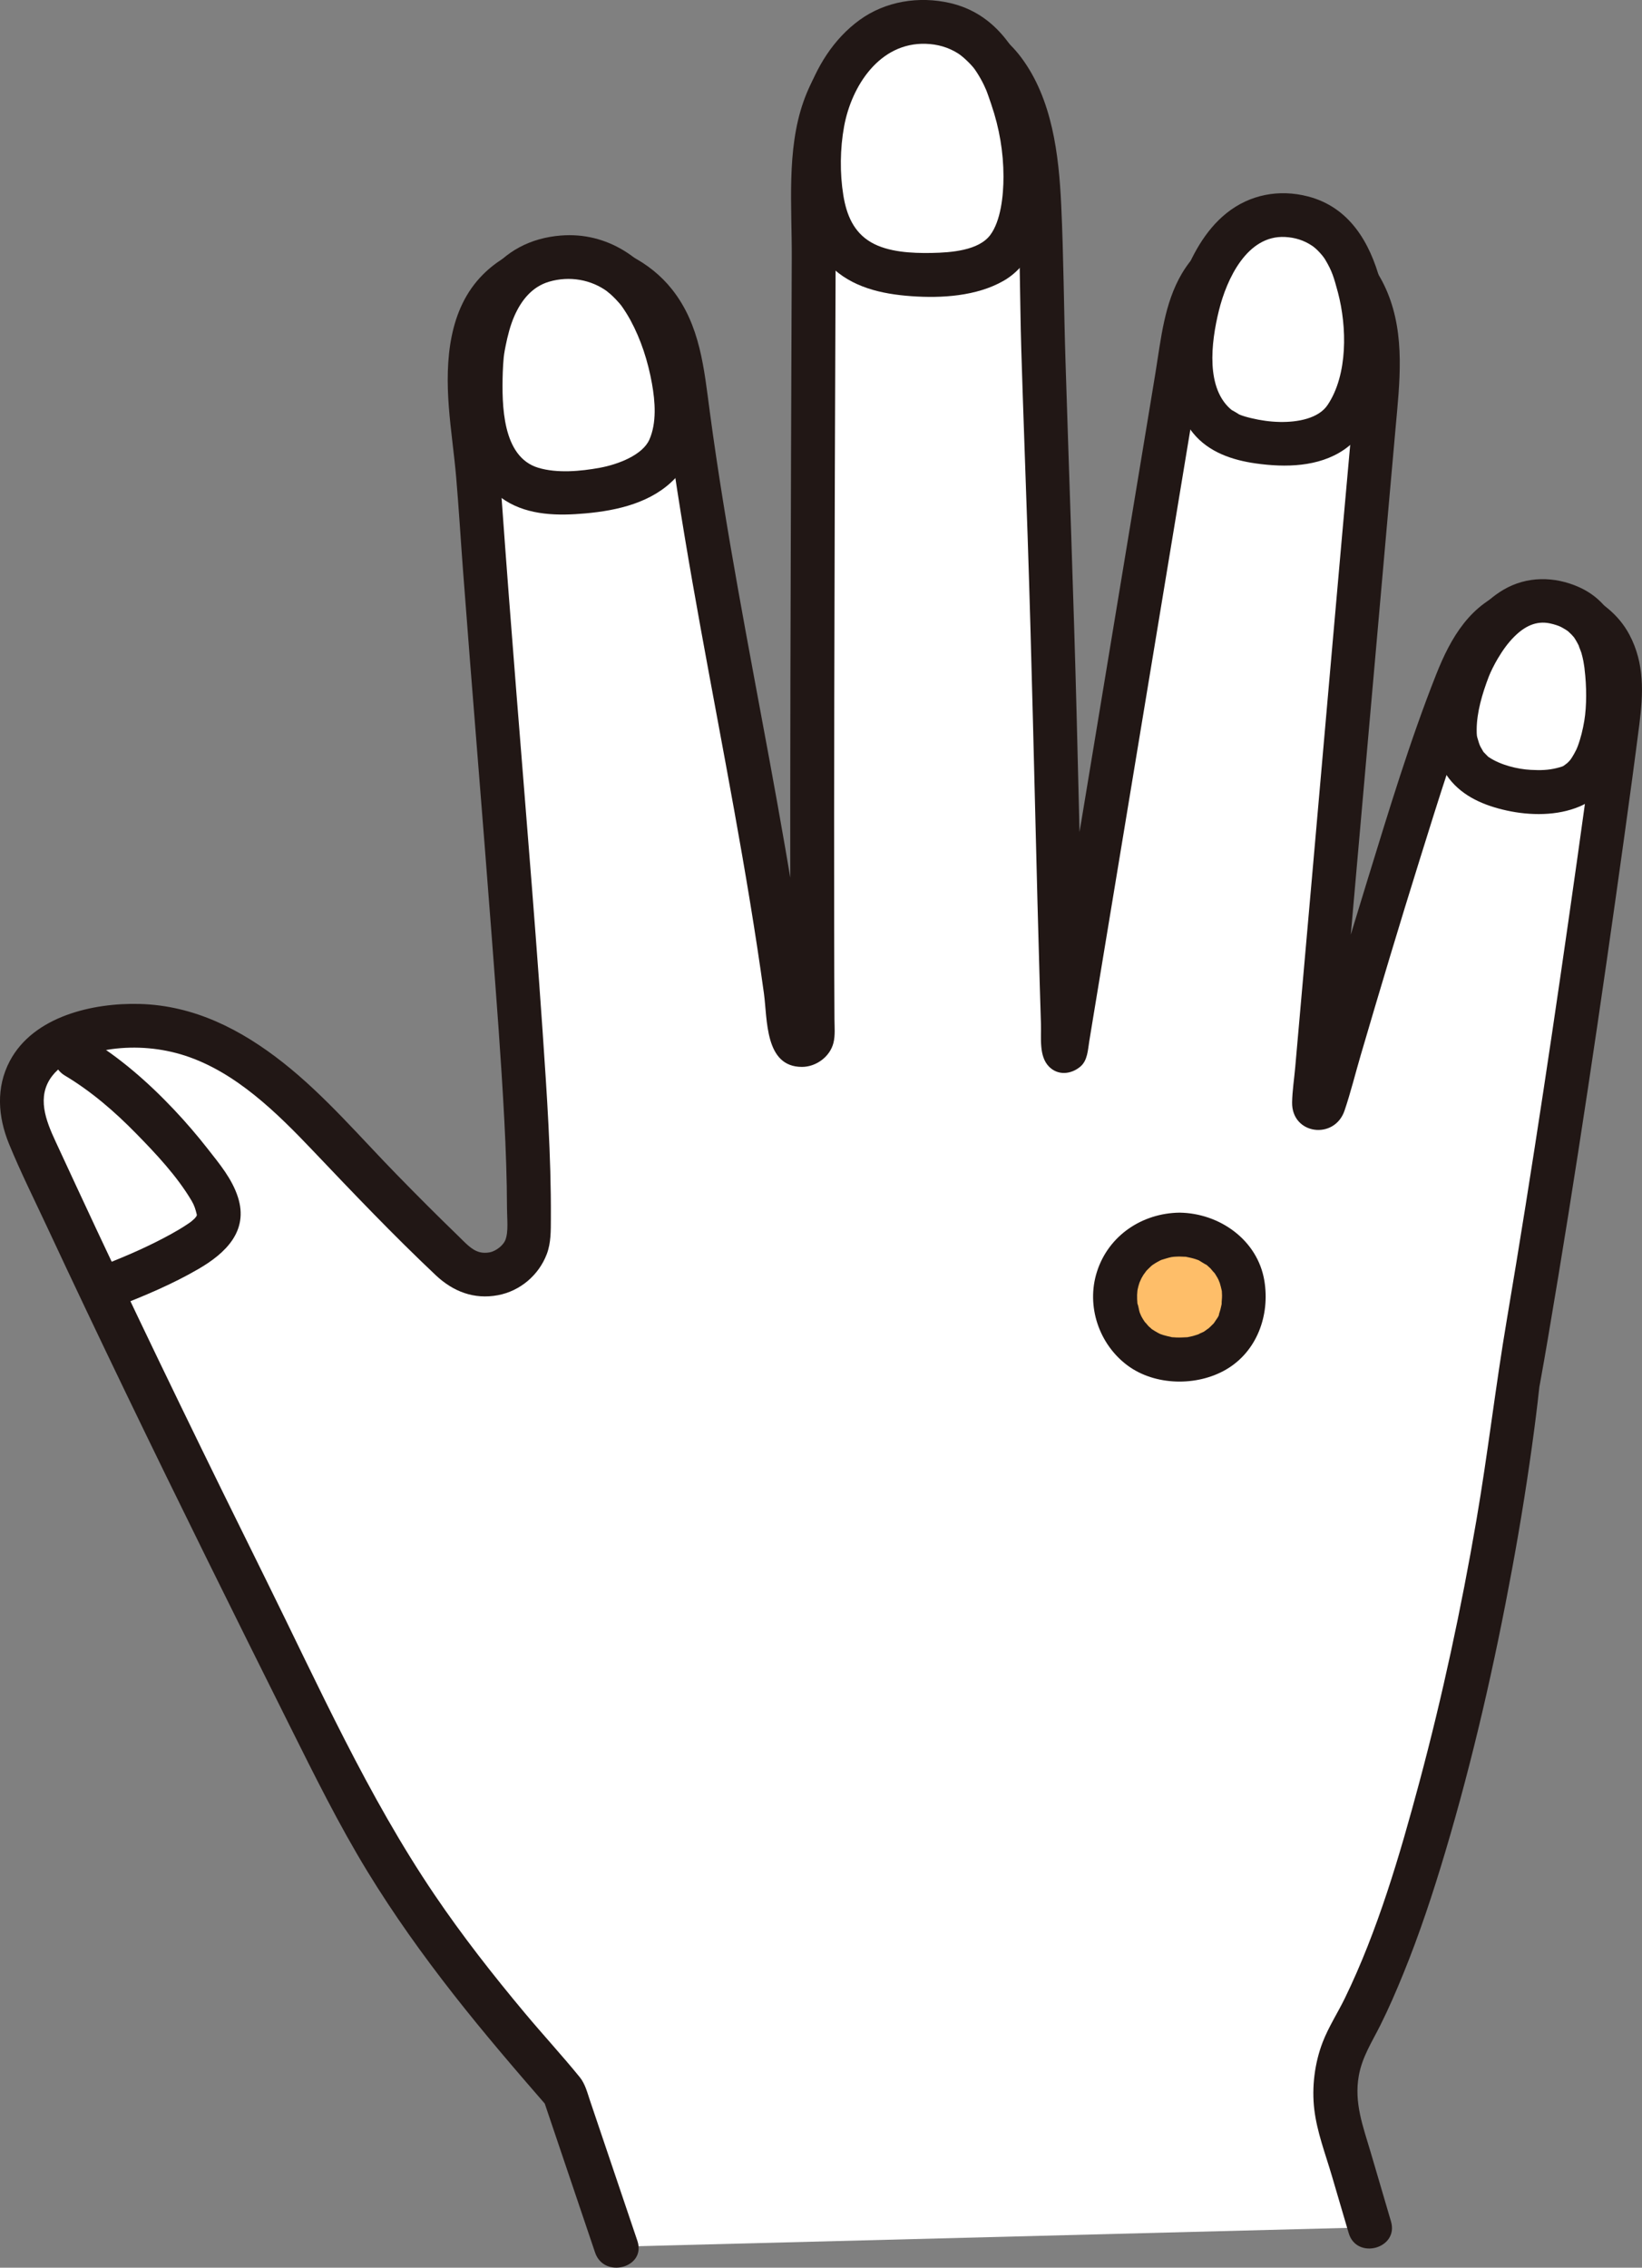
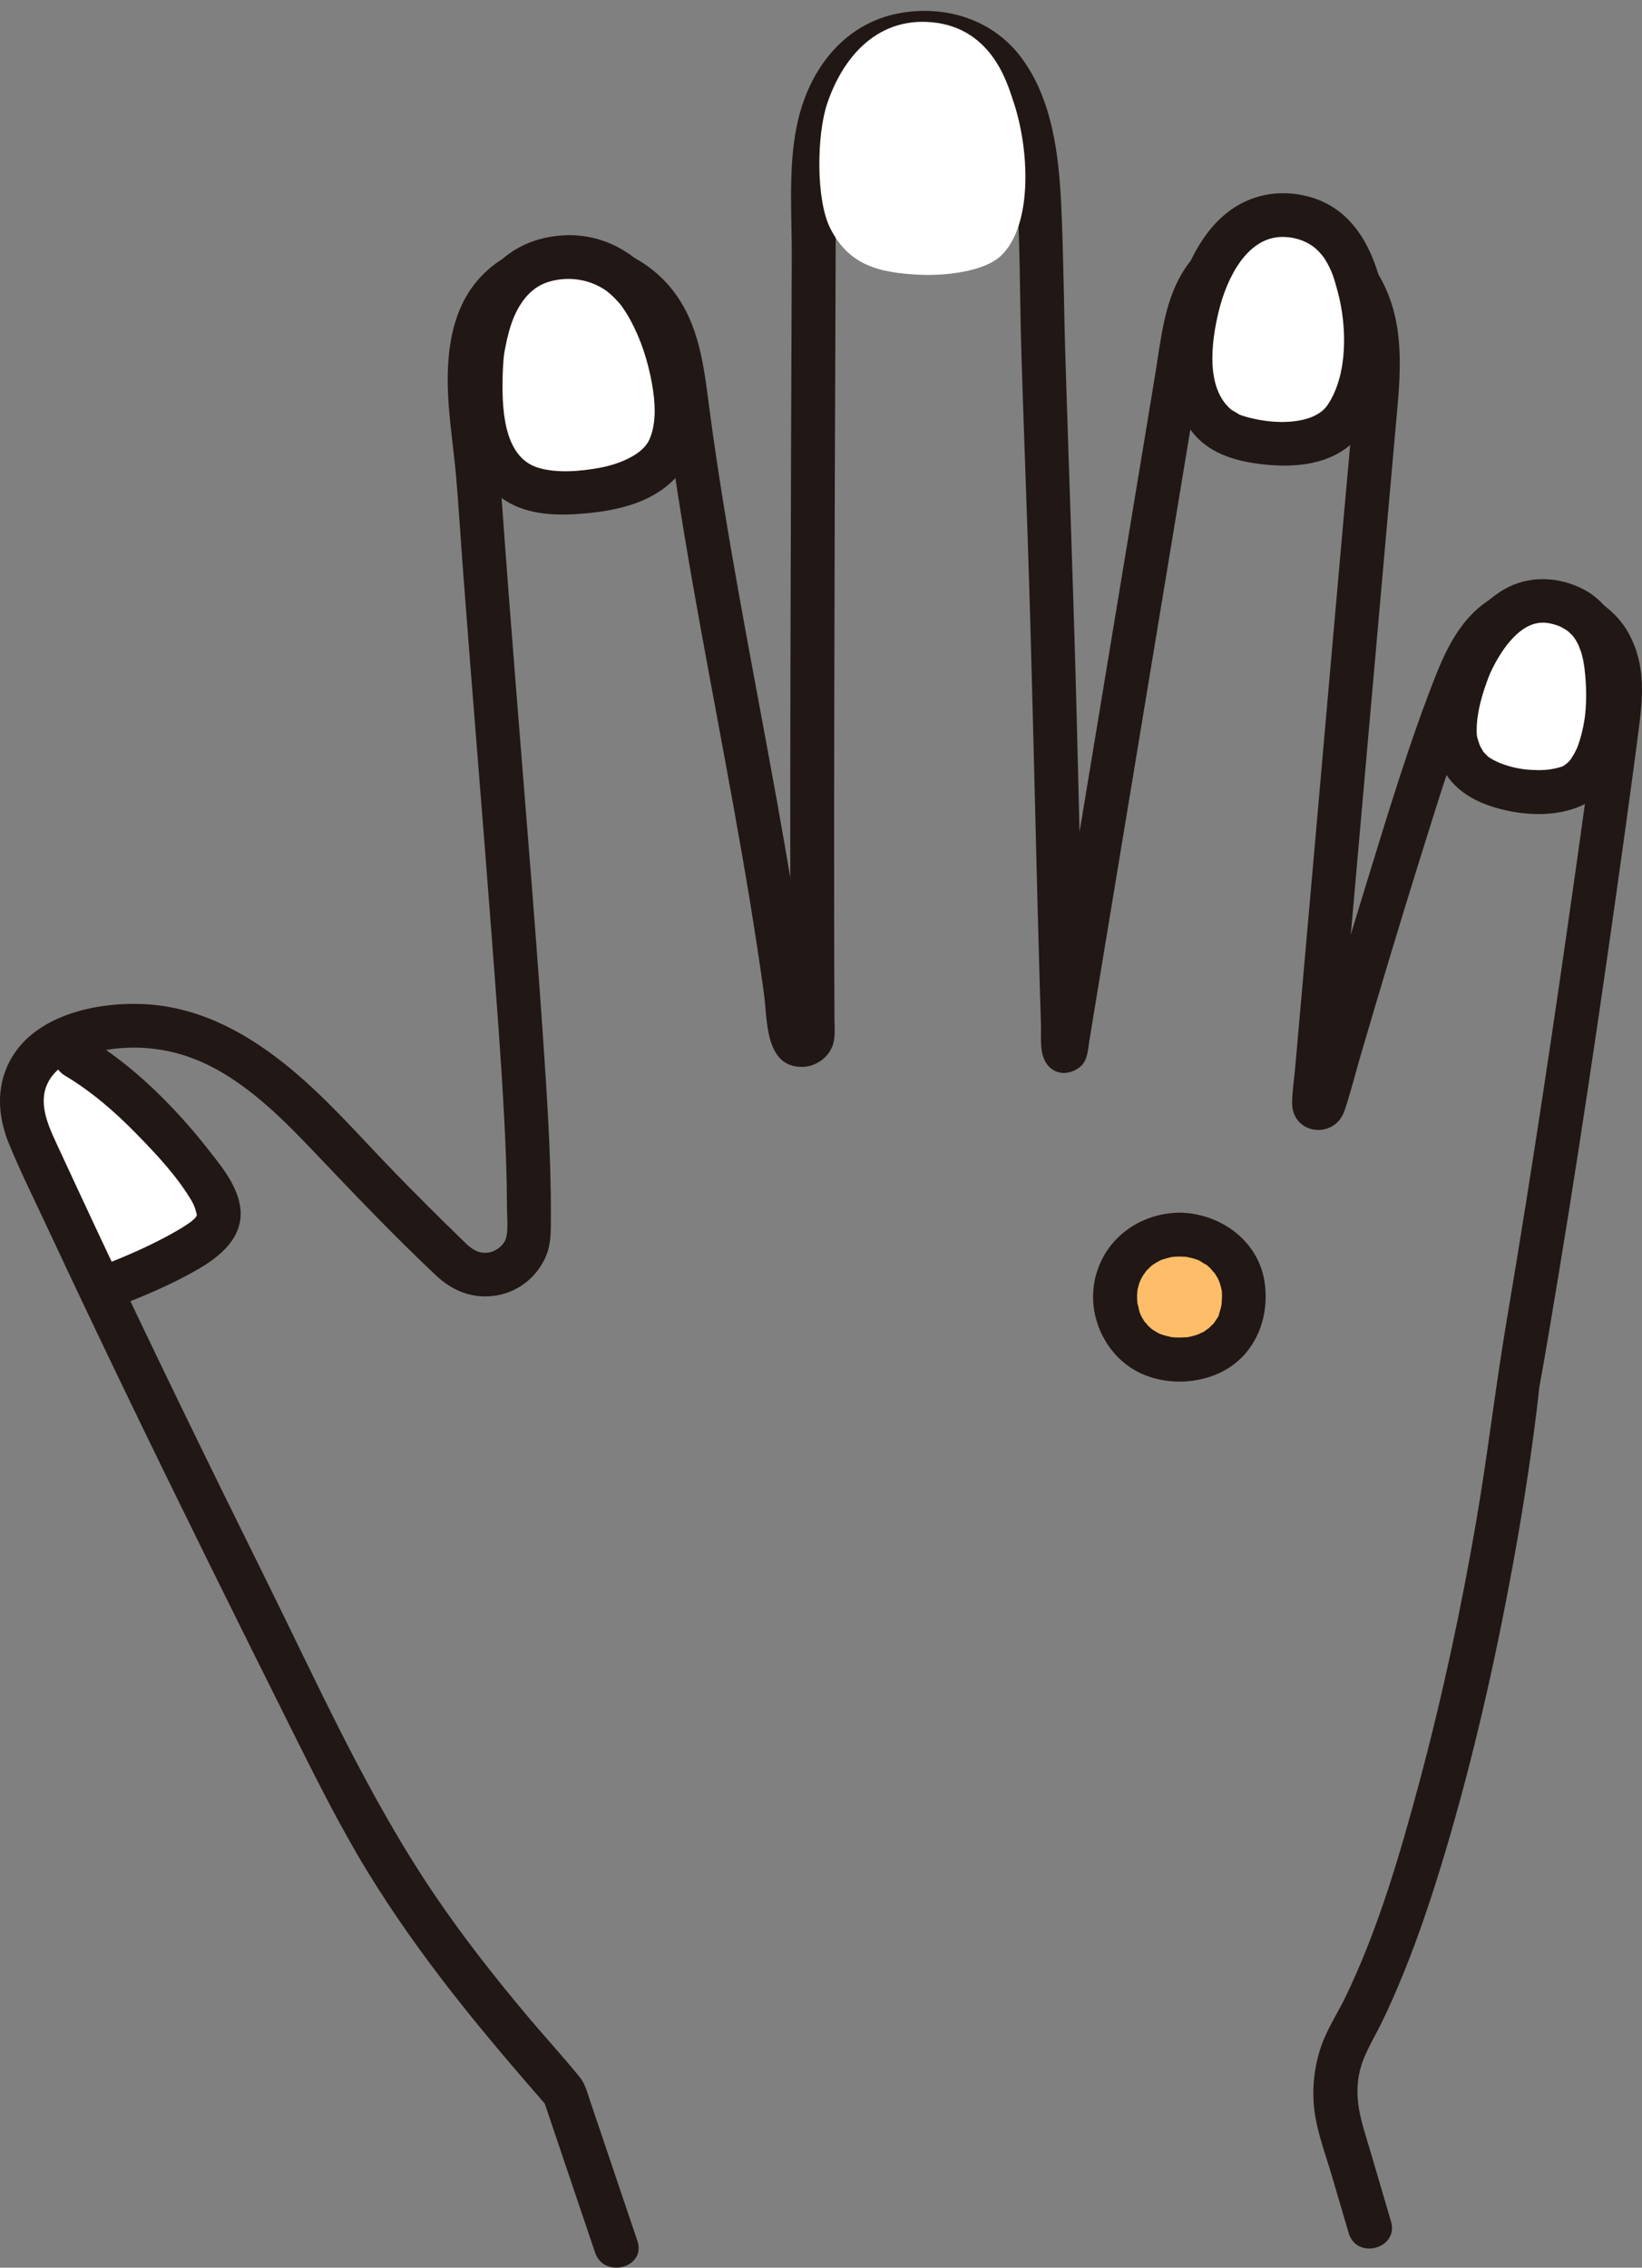
<svg xmlns="http://www.w3.org/2000/svg" id="b" width="179.67" height="248.057" viewBox="0 0 179.67 248.057">
  <rect x="0" y="0" width="179.67" height="248.057" fill="#808080" stroke="none" />
  <defs>
    <style>.d{fill:#fff;}.e{fill:#211715;}.f{fill:#febe69;}</style>
  </defs>
  <g id="c">
-     <path class="d" d="M67.432,245.764l-5.699-16.862c-10.519-12.082-17.796-21.012-25.146-35.71-10.995-21.987-21.75-43.625-32.037-65.96-1.444-3.135-3.145-6.135-1.565-9.618.627-1.382,1.718-2.515,3.024-3.287,4.421-2.614,11.312-2.759,16.244-.658,5.372,2.289,9.731,6.327,13.7,10.517,3.891,4.107,9.023,9.416,13.742,13.909,2.995,2.851,8.095.843,8.166-3.225.122-6.994-.34-14.198-.888-21.988-1.429-20.302-3.165-39.622-4.594-59.924-.431-6.124-2.395-14.178.8-19.477,4.433-7.353,17.789-6.301,20.761,4.086.14.488.69,2.355.75,2.858,3.028,25.515,8.816,47.554,11.901,72.864.071.579.562,1.018,1.145,1.018.01,0,.02,0,.03,0,.642,0,1.161-.522,1.156-1.164-.159-21.722.11-83.629.157-94.69.02-4.633,1.744-9.966,4.924-12.446,4.799-3.742,12.304-3.232,15.872,1.767,3.437,4.815,3.823,11.722,3.946,17.816.172,8.483.51,18.654.905,29.624.708,19.658,1.057,41.676,1.674,59.684.004.127.189.132.209.007,1.477-9.078,11.026-66.662,12.185-73.761.907-5.556,1.241-11.642,7.527-14.164,1.672-.671,3.47-.883,5.25-.605,5.747.896,8.365,5.539,9.018,10.193.46,3.282.045,6.617-.249,9.896-1.515,16.927-5.276,59.729-6.569,74.292-.054.607.843.765,1.014.179,1.723-5.897,11.342-39.253,15.597-48.706,1.494-3.32,4.744-6.455,9.548-5.734,7.218,1.084,7.69,7.624,7.336,10.497-2.267,18.371-8.528,60.017-11.179,74.307-2.255,21.29-10.1,57.166-18.476,71.551-1.394,2.394-1.915,6.509-1.134,9.167l3.415,11.62-82.462,2.127Z" />
    <path class="d" d="M11.061,117.414c-1.673-1.241-3.394-2.295-5.099-3.038-1.364.855-2.49,2.013-3.104,3.532-1.357,3.358.289,6.277,1.692,9.323,2.145,4.657,4.31,9.284,6.494,13.89.55-.262.932-.442.932-.442,4.097-1.585,10.541-4.482,11.576-6.387,1.225-2.258-.764-4.664-2.391-6.763-2.608-3.366-6.228-7.243-10.099-10.115Z" />
    <path class="e" d="M69.746,245.126c-1.725-5.105-3.451-10.21-5.176-15.315-.304-.899-.533-1.861-1.14-2.606-1.94-2.381-4.03-4.647-6.001-7.004-3.493-4.176-6.849-8.46-9.902-12.971-7.32-10.815-12.694-22.863-18.476-34.535-6.282-12.683-12.487-25.405-18.498-38.219-1.503-3.204-2.988-6.416-4.478-9.626-1.054-2.272-2.093-4.88-.387-7.129,1.442-1.9,4.281-2.657,6.527-2.961,2.677-.362,5.473-.12,8.04.716,5.563,1.812,10.065,6.27,13.999,10.407,4.389,4.615,8.792,9.238,13.427,13.609,1.896,1.788,4.184,2.673,6.798,2.186,2.43-.453,4.472-2.191,5.347-4.488.474-1.243.444-2.575.451-3.887.009-1.736-.014-3.472-.063-5.207-.094-3.362-.278-6.721-.494-10.078-.902-14.047-2.091-28.076-3.205-42.108-.568-7.154-1.123-14.31-1.633-21.469-.204-2.858-.568-5.691-.846-8.542-.259-2.654-.494-5.46.056-8.093.454-2.168,1.274-3.773,2.871-5.029-.286.225.123-.081.195-.129.168-.112.337-.221.511-.324.347-.205.707-.397,1.078-.554-.409.173.335-.112.336-.112.234-.074.467-.149.704-.213.158-.042.318-.081.478-.117.085-.019.985-.17.583-.119,3.44-.437,6.698.72,8.955,3.421,2.923,3.498,2.91,9.42,3.542,13.892.955,6.754,2.103,13.478,3.321,20.189,2.414,13.295,5.073,26.549,6.922,39.939.393,2.849.073,8.055,4.16,8.055,1.543,0,3.06-1.1,3.446-2.617.21-.827.119-1.747.114-2.593-.019-3.274-.028-6.548-.033-9.823-.014-8.426-.004-16.853.012-25.279.03-16.402.086-32.804.153-49.206.01-2.386.02-4.771.03-7.157.016-3.786.409-7.778,2.791-10.902,2.527-3.314,7.764-4.101,11.299-2.08,4.393,2.511,5.289,8.793,5.638,13.357.455,5.953.372,11.97.555,17.936.209,6.815.467,13.627.695,20.441.445,13.279.726,26.562,1.072,39.844.08,3.06.163,6.12.253,9.18.041,1.404.084,2.809.129,4.213.048,1.51-.25,3.528.897,4.671.982.979,2.391.828,3.394,0,.817-.675.838-1.831.997-2.799.149-.908.298-1.815.447-2.723.403-2.448.807-4.895,1.211-7.342,1.11-6.722,2.222-13.443,3.334-20.165,2.092-12.642,4.188-25.284,6.273-37.927.252-1.528.511-3.056.751-4.586.569-3.629.826-8.168,3.843-10.694,3.398-2.845,8.805-2.208,11.328,1.45,2.904,4.211,1.992,9.787,1.561,14.555-1.446,15.979-2.833,31.964-4.242,47.946-.658,7.455-1.315,14.911-1.974,22.366-.111,1.259-.315,2.546-.338,3.809-.062,3.533,4.639,4.142,5.738.901.674-1.987,1.179-4.049,1.77-6.062,2.087-7.115,4.212-14.22,6.426-21.297,2.064-6.594,4.092-13.255,6.696-19.661.082-.203.359-.854.124-.307.103-.24.205-.481.314-.719.394-.855.86-1.691,1.48-2.401,1.345-1.539,3.148-2.392,5.209-2.229,1.838.145,3.444.887,4.5,2.202.594.741,1.125,2.279,1.251,3.334-.023-.189.038.533.045.716.013.316.014.633.003.95-.022.627-.109,1.247-.187,1.869-.206,1.642-.419,3.284-.636,4.925-.469,3.545-1.019,7.51-1.554,11.299-2.373,16.787-4.86,33.568-7.69,50.285-1.236,7.301-2.075,14.64-3.329,21.939-1.653,9.621-3.705,19.185-6.233,28.615-2.149,8.02-4.57,16.268-8.142,23.613-.786,1.617-1.787,3.146-2.436,4.824-.887,2.293-1.211,4.932-.922,7.371.292,2.459,1.221,4.874,1.916,7.238l1.848,6.287c.869,2.957,5.503,1.699,4.629-1.276l-2.227-7.575c-.824-2.803-1.83-5.386-1.295-8.367.369-2.059,1.433-3.675,2.351-5.51s1.74-3.737,2.518-5.645c1.77-4.342,3.244-8.804,4.584-13.296,3.045-10.209,5.412-20.628,7.343-31.102.922-5.004,1.725-10.029,2.392-15.074.135-1.024.264-2.049.384-3.075.063-.54.114-1.083.183-1.623.064-.499-.078.429.024-.14.043-.239.088-.479.131-.718.265-1.461.519-2.923.768-4.386,3.119-18.285,5.824-36.65,8.378-55.021.565-4.061,1.117-8.124,1.637-12.191.436-3.412.59-6.689-1.081-9.844-2.351-4.438-8.26-6.523-12.968-4.937-4.411,1.486-6.575,5.233-8.185,9.302-2.9,7.329-5.185,14.922-7.507,22.449-2.204,7.146-4.329,14.315-6.422,21.495-.137.468-.273.937-.409,1.405-.056.192-.112.385-.168.577-.059.202-.338.754-.039.208l.861-.861.198-.082h1.276l.195.1.861.861-.117-.172.328,1.211c-.146-1.122.166-2.442.266-3.568.126-1.421.251-2.841.377-4.262.299-3.389.599-6.778.898-10.168.714-8.093,1.427-16.187,2.142-24.28.676-7.661,1.353-15.322,2.032-22.983.262-2.955.524-5.91.789-8.865.446-4.97,1.078-10.132-.887-14.873-1.76-4.246-5.319-7.304-9.928-7.971-4.933-.715-10.019,1.585-12.566,5.909-1.924,3.267-2.279,7.11-2.876,10.773-.216,1.327-.436,2.654-.655,3.981-1.92,11.638-3.849,23.274-5.774,34.911-1.815,10.969-3.637,21.938-5.436,32.91-.097.589-.193,1.177-.289,1.766l.617-1.059-.111.091h3.394l-.098-.098.703,1.697c-.419-12.281-.679-24.567-.994-36.851-.33-12.862-.814-25.718-1.216-38.578-.177-5.679-.202-11.372-.468-17.048-.258-5.506-.975-11.574-4.373-16.127-3.046-4.083-8.097-5.707-13.036-4.901-5.374.878-9.048,4.759-10.8,9.744-1.857,5.287-1.253,11.433-1.275,16.971-.029,7.12-.055,14.24-.078,21.36-.055,16.803-.104,33.606-.085,50.409.004,3.211.01,6.423.025,9.634.003.662.006,1.323.01,1.985.002.31.004.621.006.931.001.169-.026.373.004.538v.176c1.868.557,2.652.284,2.351-.82.055-.729-.213-1.675-.309-2.401-.112-.849-.227-1.697-.344-2.546-.239-1.732-.491-3.463-.755-5.192-1.923-12.626-4.463-25.145-6.701-37.716-1.146-6.436-2.215-12.888-3.084-19.368-.639-4.761-1.041-9.524-4.133-13.433-4.859-6.144-15.011-7.325-20.696-1.633-3.77,3.775-4.118,9.446-3.735,14.47.197,2.587.587,5.155.807,7.739.286,3.349.486,6.708.738,10.06,1.01,13.422,2.141,26.834,3.157,40.256.504,6.655,1.022,13.312,1.37,19.977.168,3.212.284,6.427.293,9.643.003,1.134.182,2.564-.182,3.475-.172.431-.709.975-1.389,1.245-.369.147-.968.198-1.45.065-.876-.242-1.547-1.022-2.334-1.783-2.267-2.192-4.493-4.426-6.697-6.682-4.053-4.148-7.868-8.643-12.434-12.247-4.604-3.634-9.738-6.264-15.703-6.429-5.097-.14-11.617,1.339-14.212,6.237-1.543,2.912-1.301,6.112-.084,9.084,1.261,3.079,2.762,6.075,4.168,9.089,2.825,6.055,5.694,12.089,8.596,18.107,5.867,12.166,11.869,24.267,17.902,36.351,2.711,5.429,5.392,10.863,8.559,16.046,2.846,4.657,6.018,9.094,9.381,13.391,3.341,4.269,6.877,8.38,10.435,12.469l-.617-1.059c1.9,5.621,3.8,11.242,5.699,16.862.984,2.911,5.622,1.662,4.629-1.276h0Z" />
    <path class="e" d="M7.105,117.656c2.892,1.73,5.436,3.933,7.79,6.335,2.18,2.223,4.471,4.66,6.067,7.351.313.528.424.929.569,1.509.035.141-.099.247-.133.365.124-.43.092-.107-.112.081-.382.351-.366.341-.908.7-.523.346-1.064.664-1.613.968-2.382,1.321-4.892,2.413-7.428,3.4-1.207.47-2.045,1.611-1.676,2.952.317,1.152,1.738,2.149,2.952,1.676,3.117-1.213,6.254-2.519,9.147-4.209,2.909-1.699,5.473-4.118,4.27-7.845-.647-2.003-2.013-3.626-3.289-5.256-1.169-1.494-2.405-2.934-3.708-4.312-2.822-2.986-5.971-5.745-9.505-7.859-2.657-1.59-5.074,2.559-2.423,4.145h0Z" />
    <path class="d" d="M148.711,31.346c1.365,4.953.751,12.636-2.487,15.479-1.672,1.467-4.793,1.924-7.248,1.663-4.46-.473-6.507-1.494-8.034-5.115-1.229-2.915-.448-8.984.714-11.987,1.765-4.56,4.612-8.246,9.302-7.844,6.216.533,7.338,6.297,7.753,7.803Z" />
    <path class="d" d="M175.787,73.217c.564,4.267-.21,10.48-3.252,12.482-1.57,1.033-4.86,1.126-6.895.679-3.353-.738-5.436-1.814-6.291-4.992-.688-2.558.838-7.666,2.162-10.032,2.009-3.593,4.821-6.339,8.698-5.483,5.138,1.135,5.405,6.048,5.577,7.346Z" />
    <path class="e" d="M146.397,31.984c.999,3.771,1.097,9.003-1.134,12.322-.993,1.477-3.276,1.885-5.2,1.85-1.059-.019-2.123-.167-3.152-.416-.456-.11-.935-.234-1.365-.424.155.069-.909-.572-.704-.41-2.947-2.318-2.338-7.416-1.465-10.947.851-3.441,3.083-8.251,7.233-8.037,1.102.057,2.074.364,2.97.965.501.336,1.156,1.06,1.422,1.505.769,1.283.95,1.949,1.395,3.593.806,2.979,5.437,1.715,4.629-1.276-1.138-4.209-3.382-8.049-7.902-9.221-3.154-.818-6.355-.218-8.902,1.815-2.385,1.904-3.885,4.753-4.925,7.569-.98,2.653-1.381,5.664-1.376,8.481.006,2.953.746,5.72,2.637,8.032,1.703,2.081,4.282,2.947,6.862,3.309,3.21.451,6.848.402,9.634-1.497,2.657-1.811,3.891-5.114,4.381-8.172.548-3.419.482-6.956-.408-10.315-.79-2.983-5.422-1.718-4.629,1.276Z" />
    <path class="e" d="M173.387,73.217c.229,1.835.239,4.009-.029,5.617-.159.952-.385,1.899-.723,2.804-.09.241-.159.403-.39.817-.078.141-.161.28-.248.415-.085.132-.174.262-.267.388.137-.185.116-.172-.062.039-.104.105-.207.21-.317.309.36-.324-.153.098-.216.136-.368.219-.184.1-.074.055-.238.099-.498.165-.748.226-.922.227-1.76.246-2.814.191-1.466-.075-3.303-.537-4.541-1.359-.58-.385.268.292-.227-.187-.109-.105-.216-.21-.318-.323-.46-.506.182.347-.183-.254-.084-.138-.166-.278-.24-.421-.116-.222-.211-.549-.35-1.023-.035-.12-.076-.571-.034-.123-.023-.243-.028-.488-.026-.731.013-1.875.598-3.884,1.328-5.789.179-.466.598-1.325.993-1.983.533-.889,1.074-1.661,1.796-2.383,1.155-1.155,2.417-1.753,3.877-1.451.511.106.982.268,1.219.388.182.092.352.2.528.302.1.062.197.127.293.196-.183-.144-.169-.127.042.05.107.099.212.199.313.303.098.102.193.208.284.317-.159-.214-.159-.211-.001.009.22.331.402.675.581,1.03-.258-.51.146.434.202.625.091.313.165.631.227.951.029.152.146.961.086.49-.06-.474.025.239.042.37.164,1.286.986,2.4,2.4,2.4,1.17,0,2.565-1.105,2.4-2.4-.475-3.731-1.71-7.347-5.437-9.002-2.67-1.186-5.677-1.209-8.235.29-2.278,1.334-4.024,3.613-5.228,5.924-2.218,4.256-3.956,10.535-.747,14.715,1.544,2.011,3.899,2.983,6.317,3.515,2.575.567,5.537.595,7.996-.446,2.63-1.114,4.065-3.821,4.778-6.456.743-2.745.908-5.722.556-8.54-.161-1.286-.988-2.4-2.4-2.4-1.172,0-2.562,1.105-2.4,2.4Z" />
    <path class="f" d="M129.071,135.047c-4.167,0-7.048,3.118-7.048,6.768,0,4.083,2.942,6.895,7.048,6.895,4.264,0,7.048-2.838,7.048-6.895,0-3.674-2.896-6.768-7.048-6.768Z" />
    <path class="e" d="M129.071,132.647c-4.104.052-7.784,2.507-9.045,6.476-1.191,3.748.228,7.92,3.346,10.238,3.002,2.23,7.583,2.31,10.78.452,3.395-1.973,4.82-5.954,4.196-9.718-.741-4.471-4.91-7.393-9.277-7.447-1.256-.016-2.458,1.115-2.4,2.4.059,1.314,1.054,2.383,2.4,2.4.205.003.409.02.613.023.631.01-.318-.08.052-.002.345.073.687.138,1.025.245.119.038.235.082.353.122.57.192-.412-.249.1.052.309.182.613.374.921.557-.409-.242-.178-.15-.068-.049.13.119.263.232.388.356.112.112.661.823.307.306.165.24.326.478.466.733.084.153.154.312.232.468-.272-.538-.032-.049.01.08.092.282.15.569.219.856.139.577-.006-.524.008.074.004.152.018.303.02.455.005.312-.055.632-.041.941.015.356.127-.561-.004-.005-.047.202-.084.406-.139.606-.038.14-.08.279-.127.417l-.058.162c-.097.247-.081.214.046-.101.016.191-.3.581-.398.736-.059.094-.124.183-.184.276-.3.466.358-.358-.034.031-.236.235-.463.464-.712.686.486-.433-.19.109-.338.195-.172.1-.948.39-.356.205-.284.089-.56.198-.85.272-.179.046-.361.077-.541.117-.535.12.397-.007-.118.014-.364.015-.724.041-1.09.028-.162-.005-.322-.021-.484-.029-.626-.03.489.126-.11-.017-.297-.071-.593-.128-.885-.22-.114-.036-.224-.079-.338-.115-.249-.097-.22-.084.086.041-.105-.048-.209-.099-.312-.153-.255-.133-.49-.29-.732-.444-.447-.285.214.264.017.013-.081-.104-.217-.19-.312-.283-.133-.129-.648-.801-.291-.275-.193-.283-.383-.562-.541-.867-.062-.12-.251-.644-.044-.059-.039-.111-.083-.22-.12-.332-.102-.306-.124-.67-.245-.964-.13-.314.03.568-.005-.011-.01-.16-.025-.32-.031-.48-.006-.16-.008-.319-.003-.479.002-.071.07-.791.018-.41-.055.401.041-.182.049-.216.044-.204.099-.406.162-.605.045-.142.098-.28.148-.42-.212.586.024-.02.094-.149s.143-.257.222-.382c.041-.065.454-.594.222-.334-.256.286.139-.145.156-.163.142-.153.298-.29.445-.437.102-.102.442-.335.001-.022.173-.123.347-.243.529-.352.131-.079.265-.154.401-.224.11-.057.222-.11.335-.161-.257.106-.303.128-.138.065.374-.106.732-.237,1.116-.313.14-.028.58-.061.056-.019.277-.022.551-.039.829-.042,1.255-.016,2.459-1.092,2.4-2.4-.058-1.287-1.055-2.417-2.4-2.4Z" />
    <path class="d" d="M110.796,10.826c1.892,5.393,2.248,13.845-1.287,17.167-1.825,1.715-6.025,2.189-8.863,2.062-4.67-.208-7.8-1.151-9.79-5.064-1.602-3.15-1.486-10.272-.346-13.655,1.73-5.136,5.371-9.124,10.785-8.943,7.175.239,8.927,6.792,9.502,8.432Z" />
-     <path class="e" d="M108.481,11.464c.865,2.53,1.318,5.169,1.321,7.843.002,2.129-.3,4.863-1.447,6.4-1.269,1.701-4.29,1.924-6.421,1.963-2.196.04-4.766-.092-6.614-1.161-1.927-1.115-2.698-3.029-3.041-5.143-.393-2.422-.36-5.112.081-7.525.818-4.476,3.909-9.208,8.934-9.048,1.307.042,2.464.38,3.514,1.036.627.391,1.547,1.323,1.848,1.753s.571.879.815,1.342c.065.124.128.249.189.374.05.102.397.902.157.317.25.606.451,1.228.665,1.847,1.003,2.902,5.642,1.654,4.629-1.276-1.562-4.516-4.147-8.697-9.153-9.852-3.395-.783-7.06-.21-9.902,1.854-2.862,2.079-4.767,5.179-5.861,8.509-.975,2.968-1.106,6.387-.853,9.479.268,3.285,1.091,6.458,3.477,8.87,2.367,2.394,5.658,3.12,8.902,3.353,3.31.237,7.138.006,10.082-1.676,3.225-1.842,4.332-5.709,4.688-9.162.39-3.775-.156-7.792-1.382-11.375-.994-2.906-5.632-1.658-4.629,1.276Z" />
    <path class="d" d="M71.044,33.786c2.591,4.673,4.285,12.764,1.546,16.354-1.414,1.854-4.326,3.182-7.549,3.522-4.633.489-8.034.46-10.484-2.836-1.972-2.654-2.248-9.328-1.728-12.611.789-4.985,2.918-9.336,7.939-9.99,6.654-.868,9.488,4.14,10.276,5.561Z" />
    <path class="e" d="M68.972,34.997c1.174,2.161,1.929,4.531,2.364,6.948.354,1.971.535,4.301-.283,6.147-.741,1.672-3.389,2.702-5.406,3.074-2.125.392-4.702.623-6.755,0-3.938-1.194-3.992-6.833-3.878-10.446.017-.54.054-1.078.103-1.616.009-.094.087-.657.027-.25.051-.346.116-.691.185-1.033.222-1.098.503-2.221.954-3.249.757-1.726,1.946-3.213,3.796-3.756,2.25-.661,4.618-.232,6.408,1.093-.303-.224.321.276.301.258.205.187.405.378.597.579.13.136.253.277.379.416.093.108.184.218.274.33-.145-.19-.168-.218-.069-.085.368.511.697,1.041,1.003,1.591,1.501,2.7,5.648.282,4.145-2.423-2.395-4.309-6.683-7.223-11.761-6.81-3.288.267-6.079,1.695-8.036,4.375-1.802,2.468-2.6,5.575-2.959,8.567-.345,2.878-.166,5.872.377,8.714.569,2.978,1.937,5.68,4.566,7.34,2.599,1.641,5.806,1.663,8.764,1.398,3.504-.313,7.304-1.181,9.818-3.849,2.306-2.448,2.729-6.019,2.412-9.238-.361-3.662-1.422-7.259-3.181-10.497-1.475-2.715-5.621-.295-4.145,2.423Z" />
  </g>
</svg>